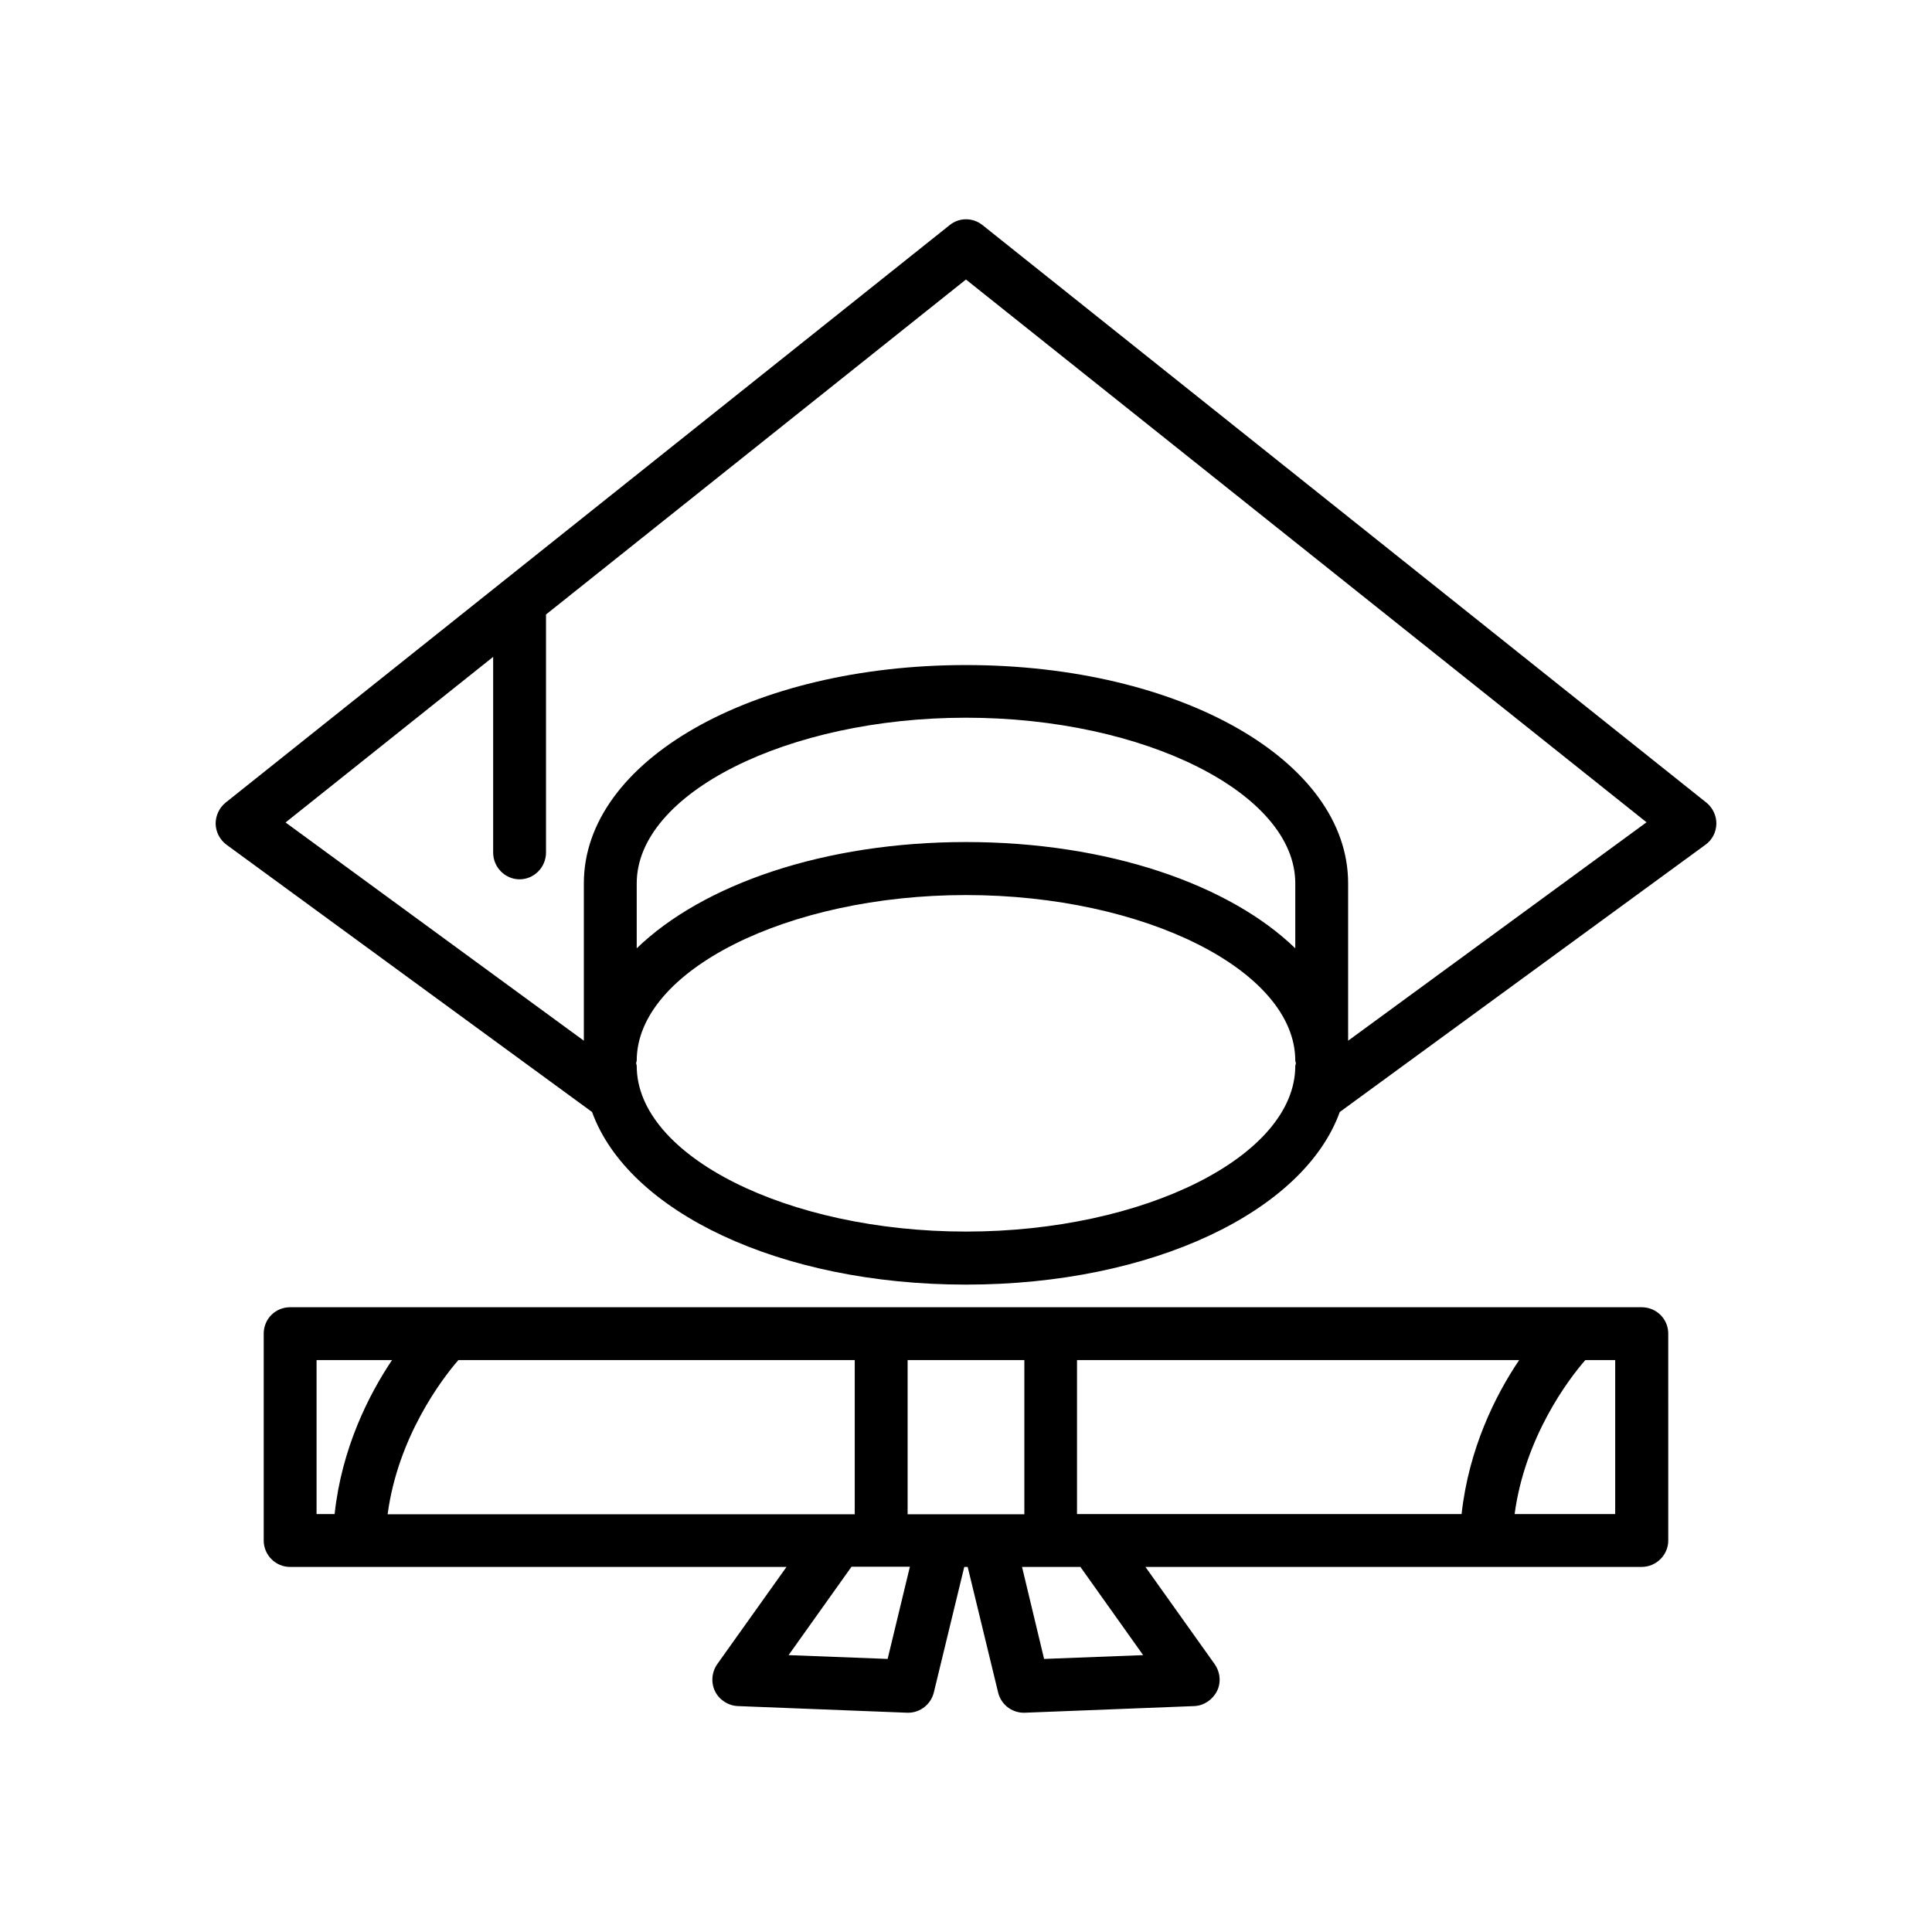
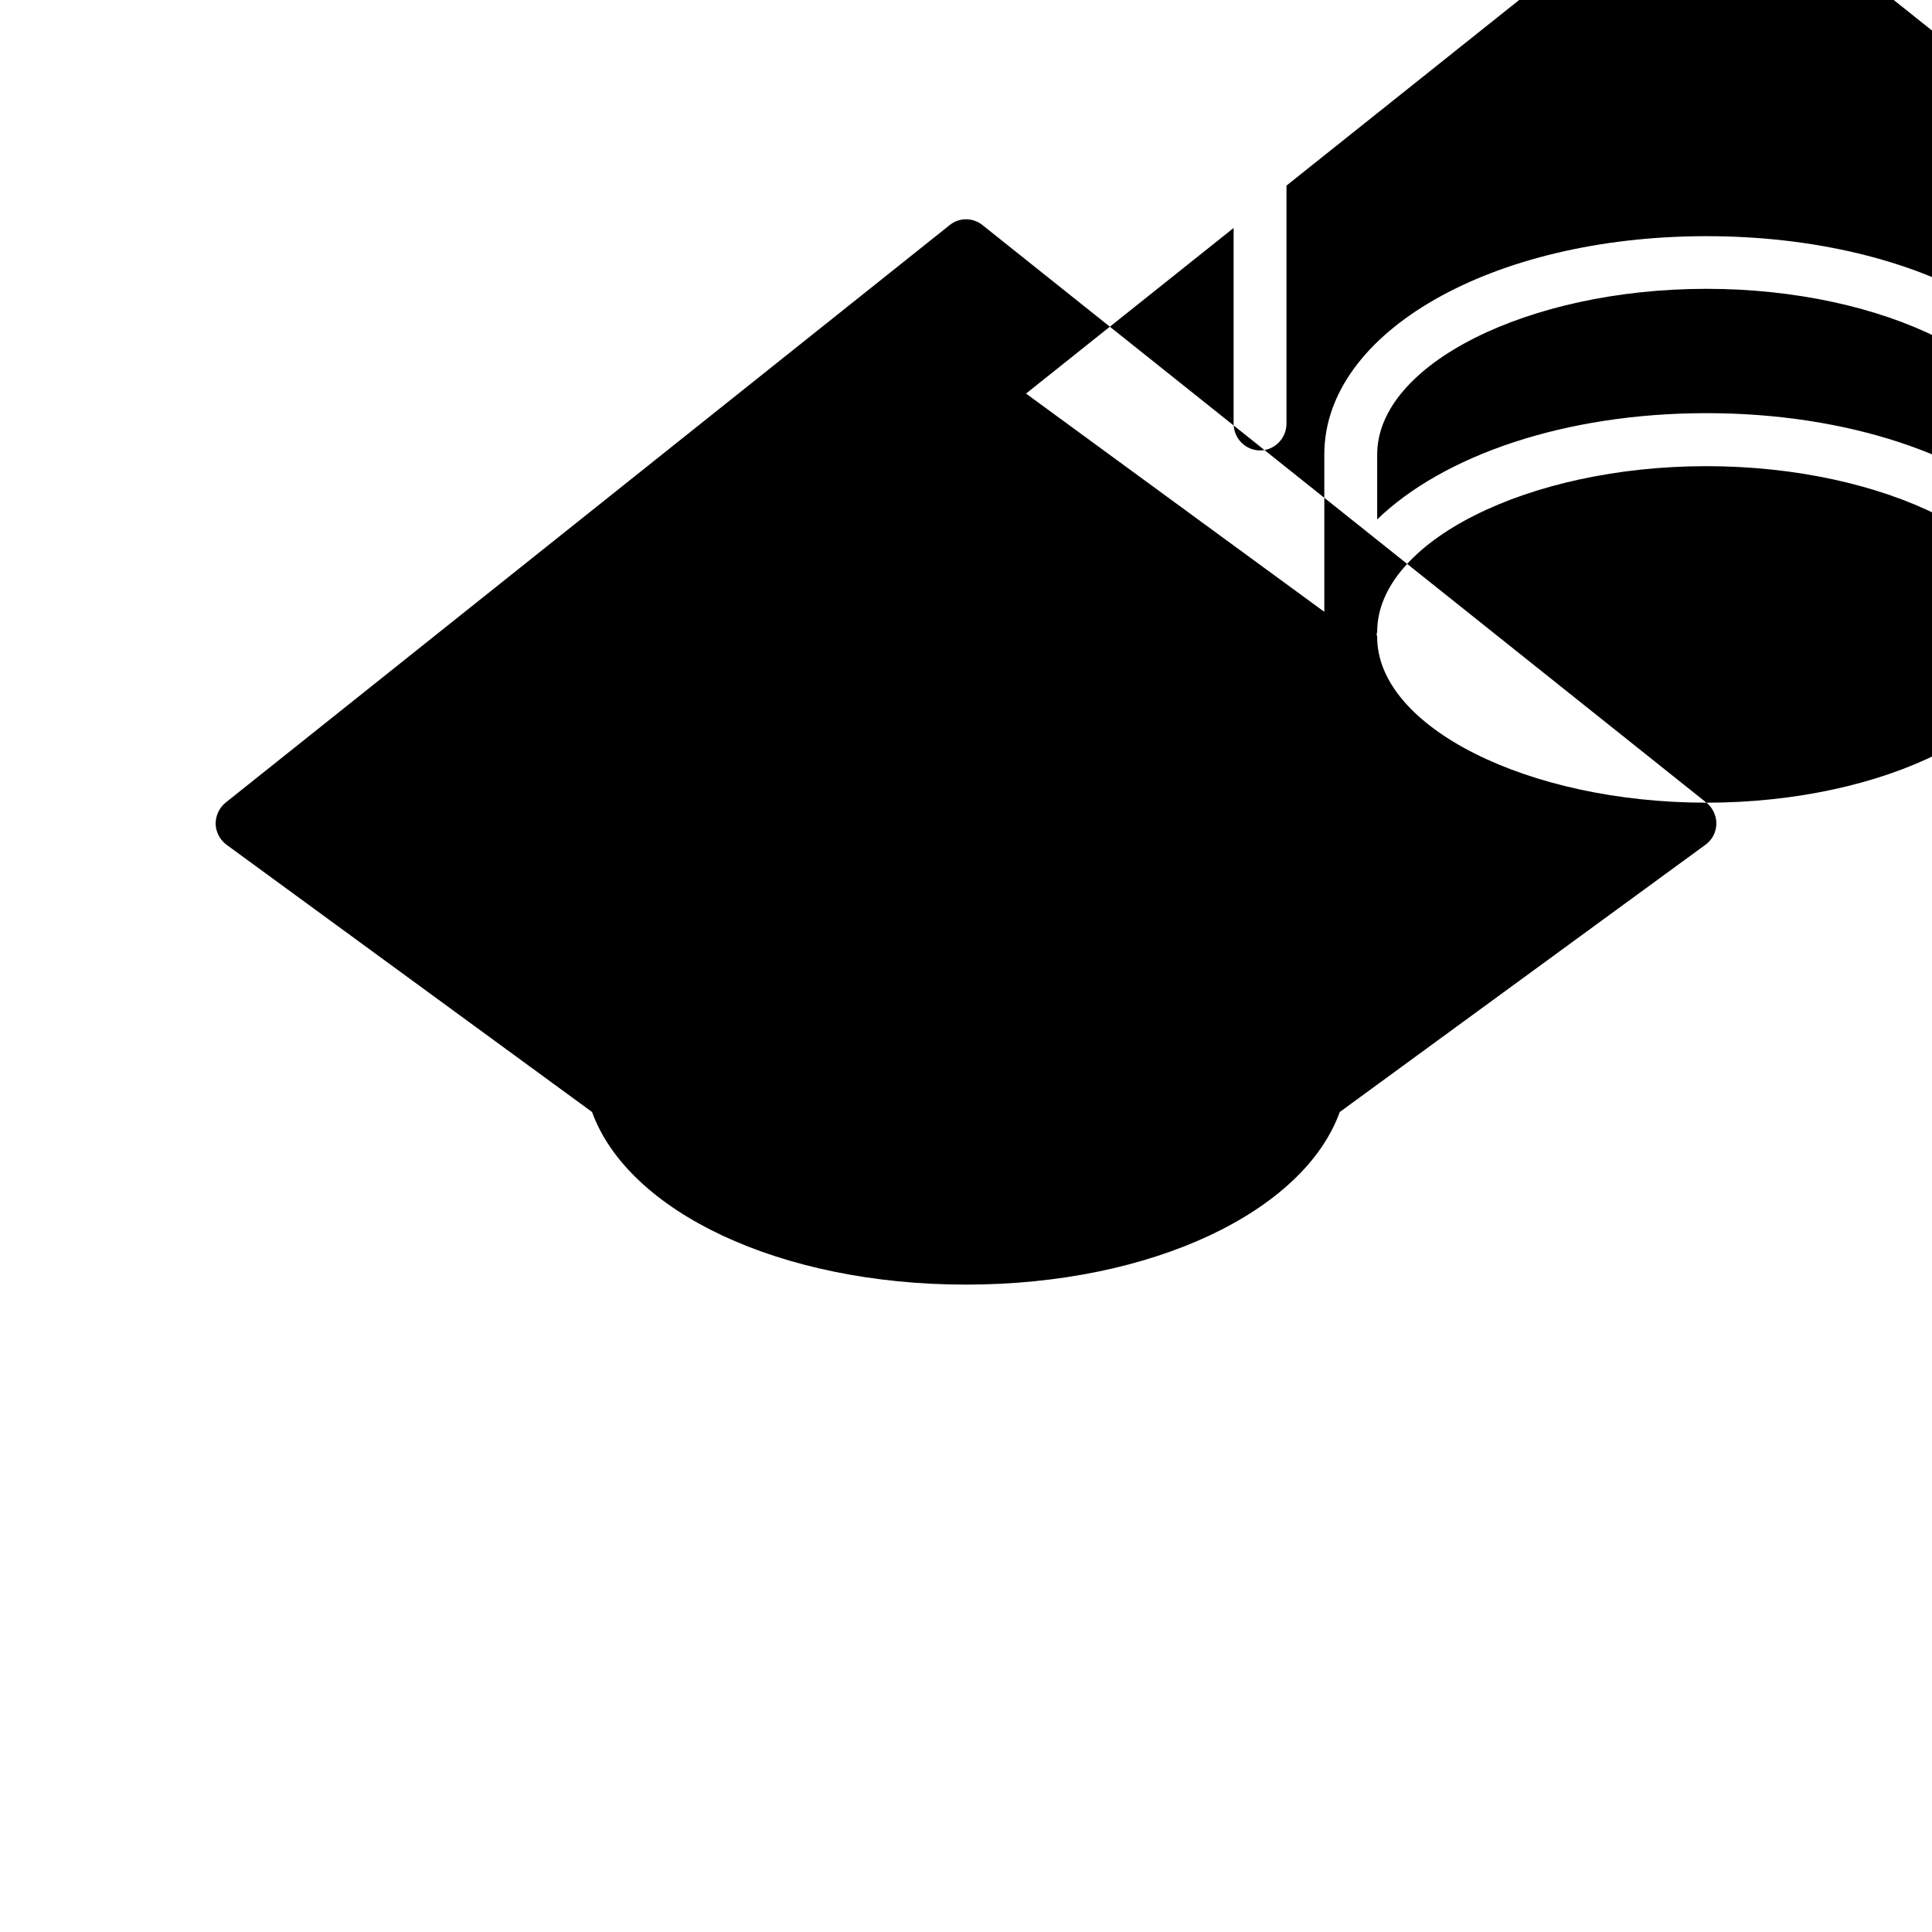
<svg xmlns="http://www.w3.org/2000/svg" fill="#000000" width="800px" height="800px" version="1.1" viewBox="144 144 512 512">
  <g>
-     <path d="m596.23 356.72-191.85-153.06c-2.57-2.066-6.195-2.066-8.715 0l-191.9 153.06c-1.664 1.359-2.621 3.426-2.621 5.59 0.051 2.168 1.109 4.234 2.871 5.543l96.883 70.836c9.574 26.398 49.676 45.746 99.102 45.746 49.422 0 89.527-19.398 99.051-45.746l96.93-70.836c1.762-1.258 2.82-3.324 2.871-5.492 0.051-2.164-0.957-4.281-2.621-5.641zm-196.23 113.66c-47.309 0-87.262-20.051-87.262-43.883 0-0.203-0.102-0.504-0.152-0.707 0-0.301 0.152-0.504 0.152-0.707 0-23.832 39.953-43.883 87.262-43.883s87.262 20.051 87.262 43.883c0 0.203 0.152 0.402 0.152 0.707 0 0.203-0.152 0.504-0.152 0.707-0.004 23.832-39.957 43.883-87.262 43.883zm-87.262-75.066v-17.23c0-23.832 39.953-43.883 87.262-43.883s87.262 20.051 87.262 43.883v17.23c-17.484-16.926-49.629-28.164-87.262-28.164-37.586 0-69.777 11.238-87.262 28.164zm188.53 24.484v-41.715c0-32.496-44.488-57.836-101.27-57.836-56.781 0-101.27 25.391-101.27 57.836v41.715l-79.051-57.836 55.016-43.883v51.844c0 3.93 3.176 7.106 7.004 7.106s7.004-3.176 7.004-7.106v-63.078l111.29-88.77 180.36 143.84z" />
-     <path d="m579.05 490.43h-358.16c-3.879 0-7.004 3.074-7.004 7.004v54.816c0 3.828 3.125 7.004 7.004 7.004h131.54l-18.336 25.738c-1.512 2.168-1.715 4.938-0.605 7.207 1.109 2.266 3.477 3.828 6.047 3.93l44.891 1.762h0.25c3.223 0 6.047-2.266 6.801-5.391l8.062-33.25h0.906l8.062 33.25c0.754 3.176 3.578 5.391 6.801 5.391h0.25l44.941-1.762c2.516-0.102 4.836-1.664 5.992-3.93 1.16-2.266 0.906-5.039-0.605-7.203l-18.336-25.746h131.5c3.879 0 7.055-3.176 7.055-7.004l-0.004-54.816c0-3.93-3.172-7-7.055-7zm-149.63 54.812v-40.809h117.18c-6.246 9.219-13.348 23.43-15.266 40.809zm-13.957-40.809v40.859h-30.934v-40.859zm-168.73 40.809c2.723-20.352 14.309-35.719 18.742-40.809h105.04v40.859h-123.79zm-18.84-40.809h20c-6.195 9.219-13.352 23.43-15.215 40.809h-4.785zm151.34 79.199-26.25-1.008 16.676-23.426h15.469zm67.711-1.008-26.25 1.008-5.844-24.383h15.469zm125.15-37.383h-26.703c2.719-20.352 14.258-35.719 18.742-40.809h7.91v40.809z" />
+     <path d="m596.23 356.72-191.85-153.06c-2.57-2.066-6.195-2.066-8.715 0l-191.9 153.06c-1.664 1.359-2.621 3.426-2.621 5.59 0.051 2.168 1.109 4.234 2.871 5.543l96.883 70.836c9.574 26.398 49.676 45.746 99.102 45.746 49.422 0 89.527-19.398 99.051-45.746l96.93-70.836c1.762-1.258 2.82-3.324 2.871-5.492 0.051-2.164-0.957-4.281-2.621-5.641zc-47.309 0-87.262-20.051-87.262-43.883 0-0.203-0.102-0.504-0.152-0.707 0-0.301 0.152-0.504 0.152-0.707 0-23.832 39.953-43.883 87.262-43.883s87.262 20.051 87.262 43.883c0 0.203 0.152 0.402 0.152 0.707 0 0.203-0.152 0.504-0.152 0.707-0.004 23.832-39.957 43.883-87.262 43.883zm-87.262-75.066v-17.23c0-23.832 39.953-43.883 87.262-43.883s87.262 20.051 87.262 43.883v17.23c-17.484-16.926-49.629-28.164-87.262-28.164-37.586 0-69.777 11.238-87.262 28.164zm188.53 24.484v-41.715c0-32.496-44.488-57.836-101.27-57.836-56.781 0-101.27 25.391-101.27 57.836v41.715l-79.051-57.836 55.016-43.883v51.844c0 3.93 3.176 7.106 7.004 7.106s7.004-3.176 7.004-7.106v-63.078l111.29-88.77 180.36 143.84z" />
  </g>
</svg>